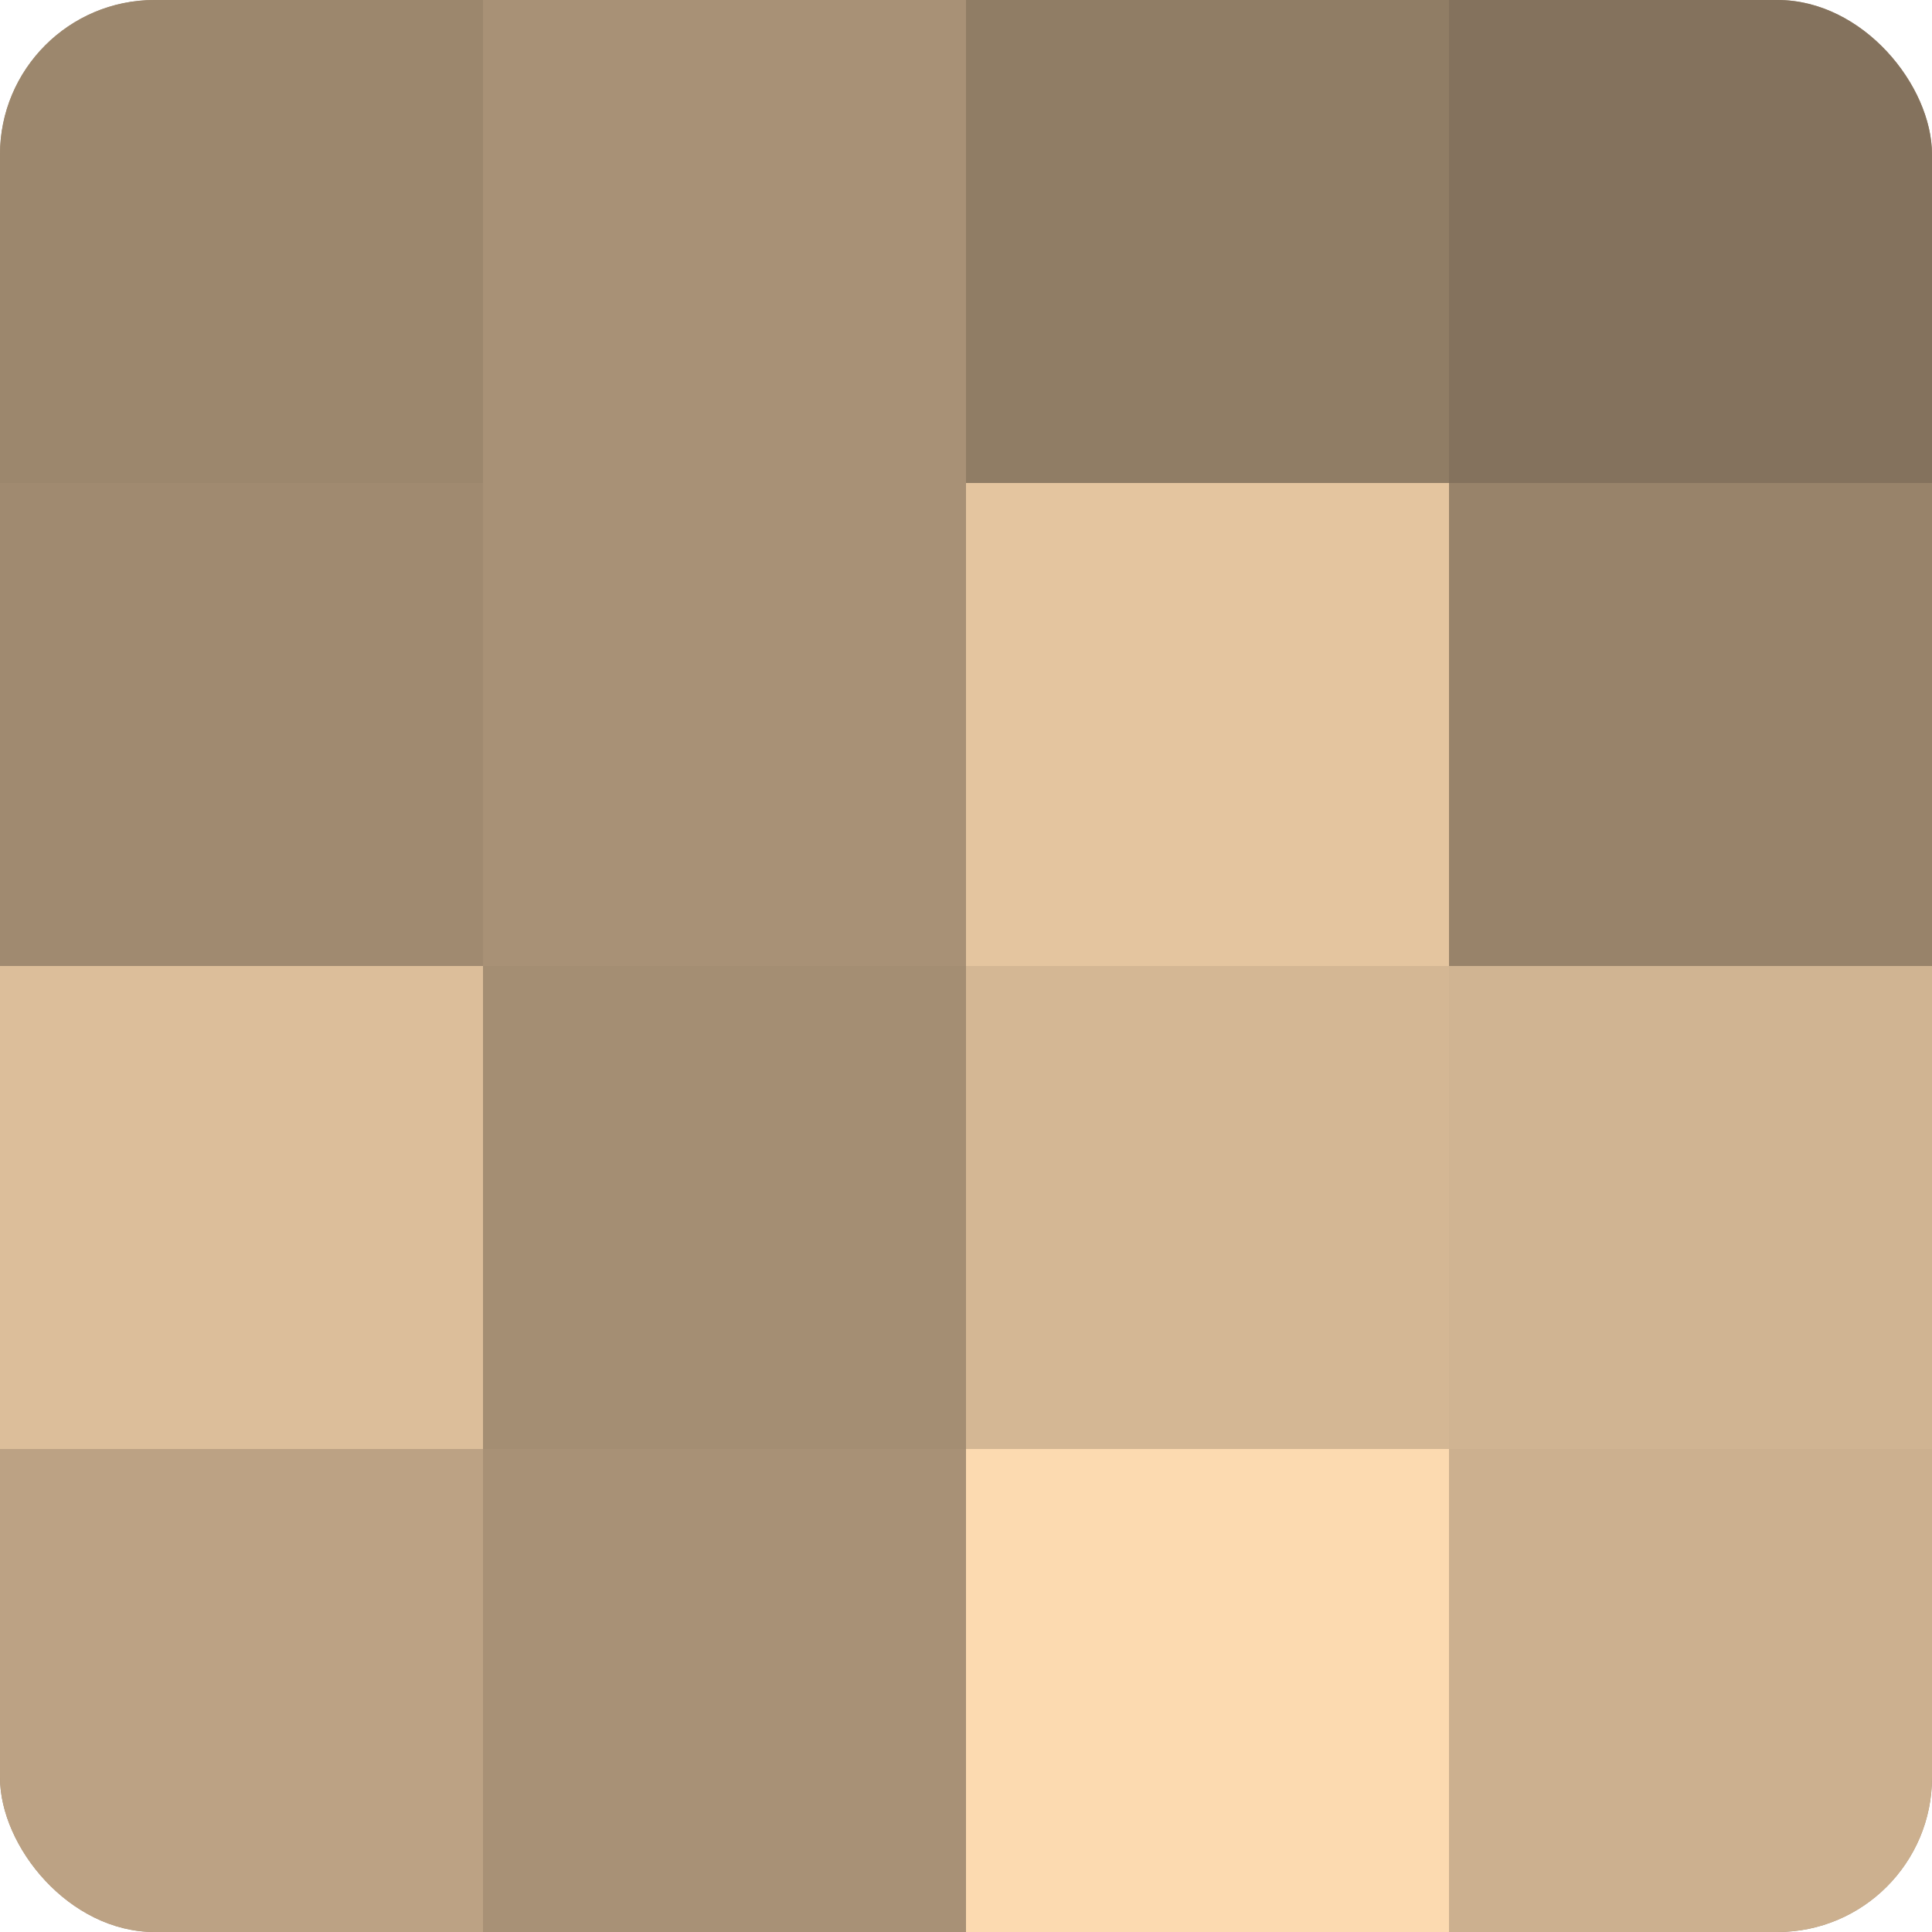
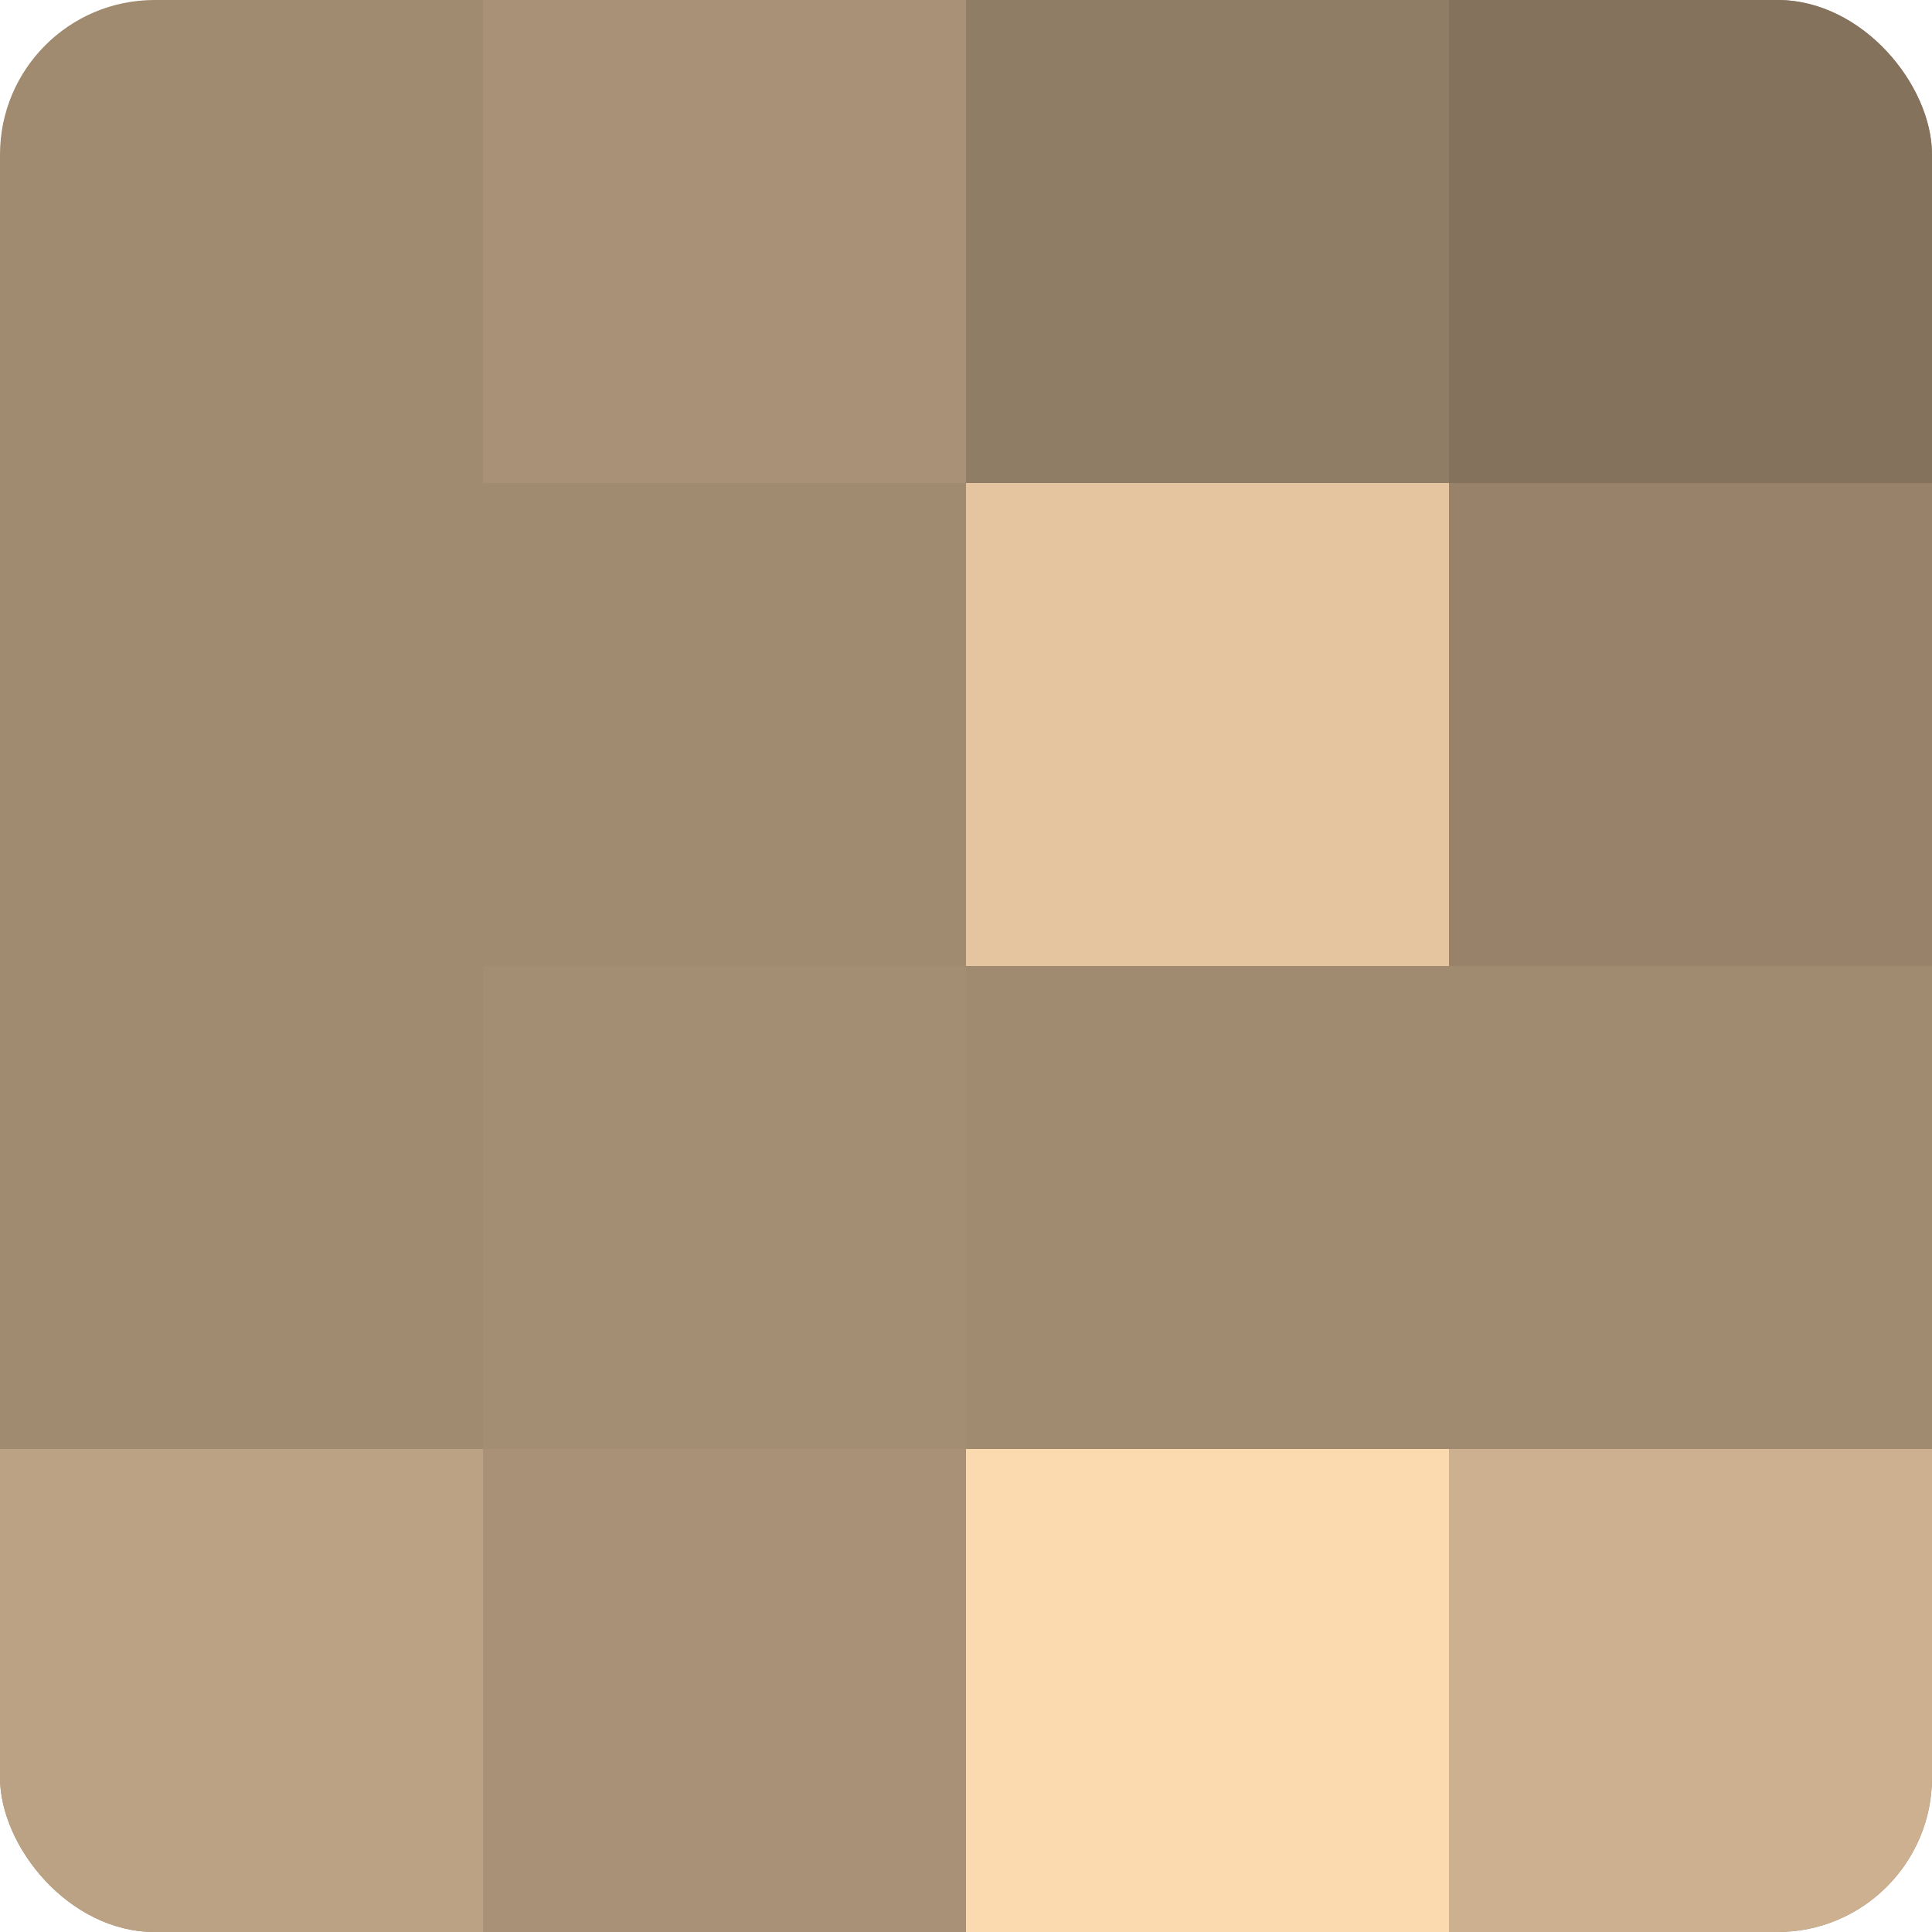
<svg xmlns="http://www.w3.org/2000/svg" width="80" height="80" viewBox="0 0 100 100" preserveAspectRatio="xMidYMid meet">
  <defs>
    <clipPath id="c" width="100" height="100">
      <rect width="100" height="100" rx="8" ry="8" />
    </clipPath>
  </defs>
  <g clip-path="url(#c)">
    <rect width="100" height="100" fill="#a08a70" />
-     <rect width="25" height="25" fill="#9c876d" />
    <rect y="25" width="25" height="25" fill="#a08a70" />
-     <rect y="50" width="25" height="25" fill="#dcbe9a" />
    <rect y="75" width="25" height="25" fill="#bca284" />
    <rect x="25" width="25" height="25" fill="#a89176" />
-     <rect x="25" y="25" width="25" height="25" fill="#a89176" />
    <rect x="25" y="50" width="25" height="25" fill="#a48e73" />
    <rect x="25" y="75" width="25" height="25" fill="#a89176" />
    <rect x="50" width="25" height="25" fill="#907d65" />
    <rect x="50" y="25" width="25" height="25" fill="#e4c59f" />
-     <rect x="50" y="50" width="25" height="25" fill="#d4b794" />
    <rect x="50" y="75" width="25" height="25" fill="#fcdab0" />
    <rect x="75" width="25" height="25" fill="#84725d" />
    <rect x="75" y="25" width="25" height="25" fill="#98836a" />
-     <rect x="75" y="50" width="25" height="25" fill="#d0b492" />
    <rect x="75" y="75" width="25" height="25" fill="#ccb08f" />
  </g>
</svg>